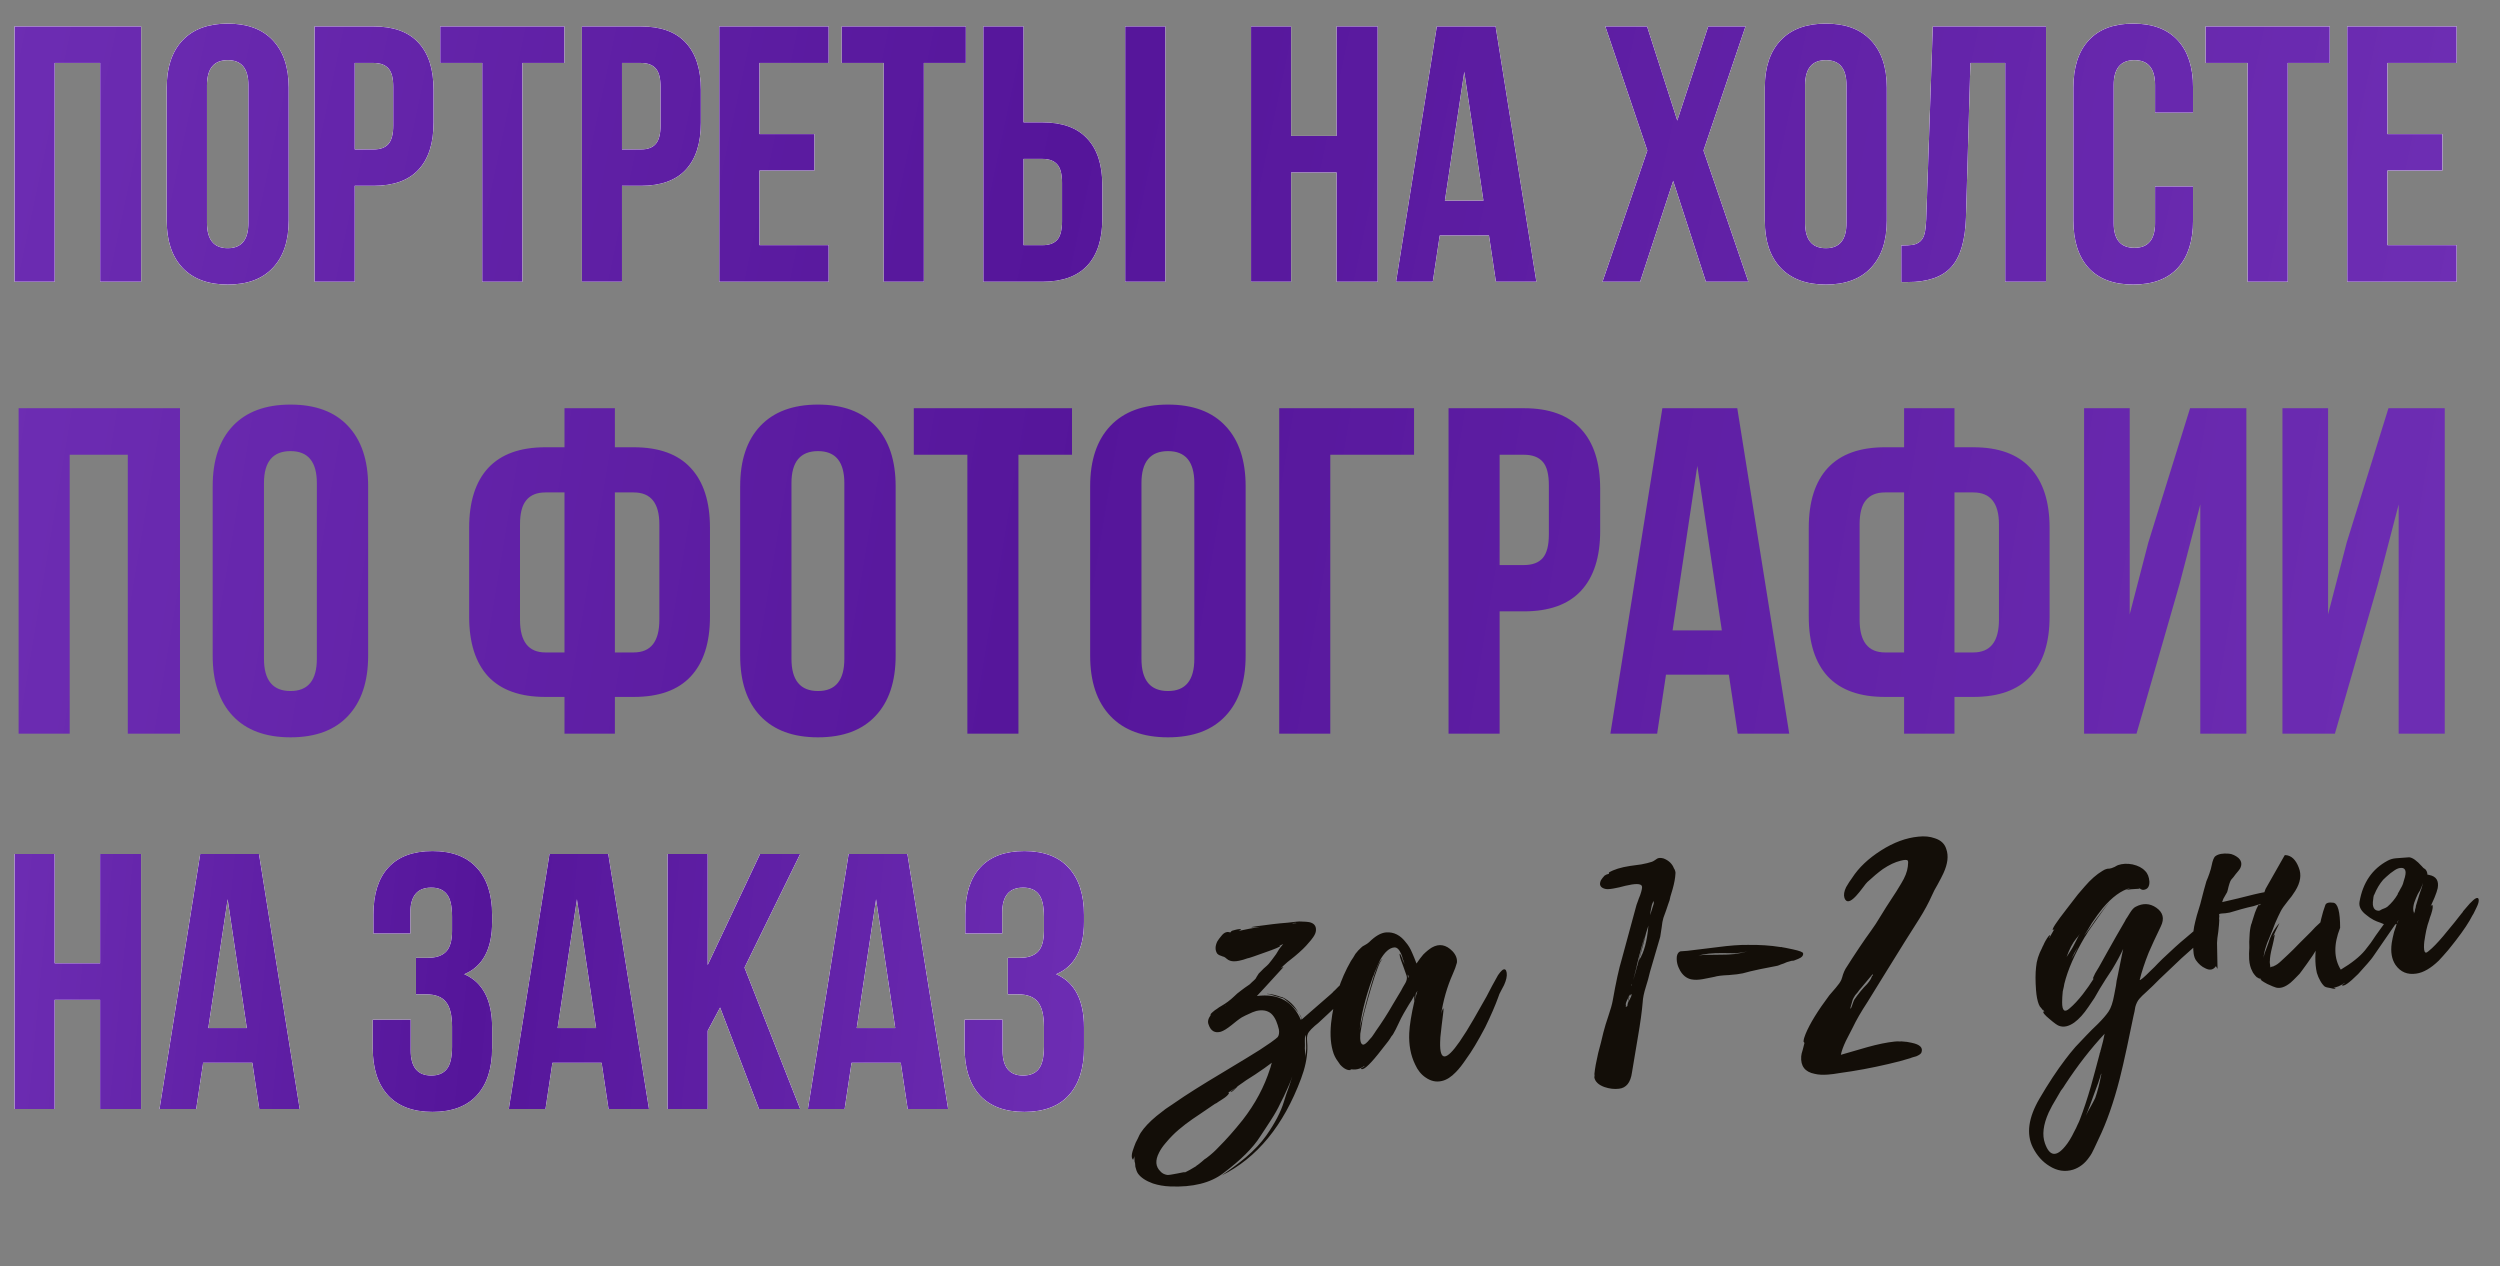
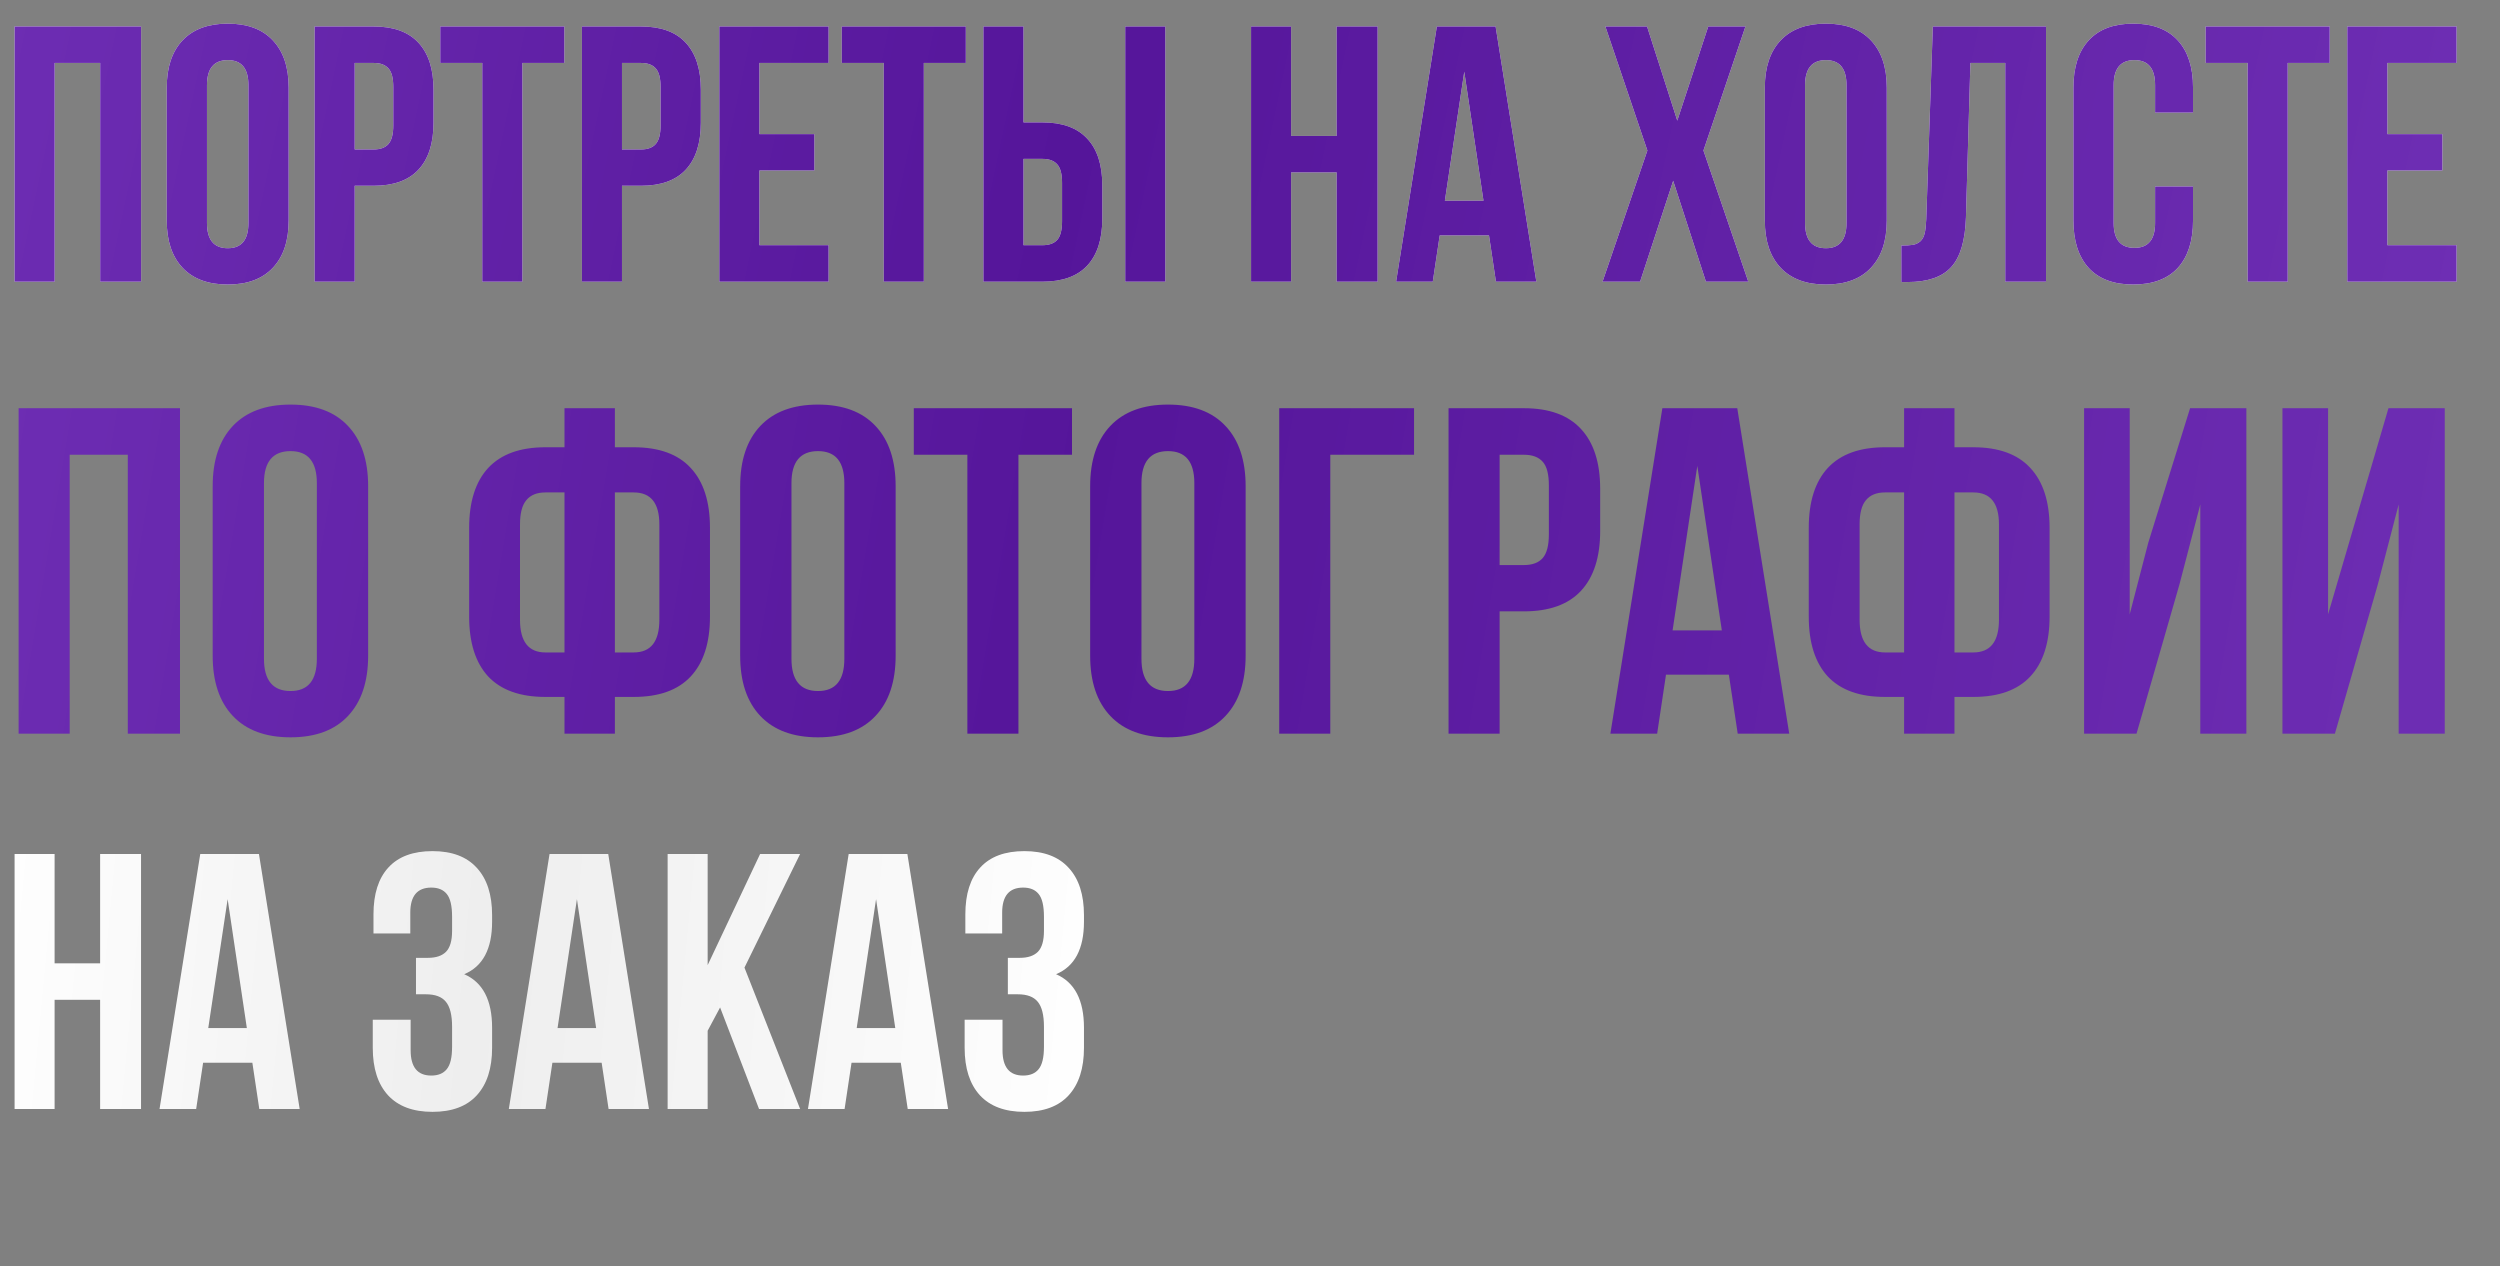
<svg xmlns="http://www.w3.org/2000/svg" width="381" height="193" viewBox="0 0 381 193" fill="none">
  <rect x="0" y="0" width="381" height="193" fill="#808080" stroke="none" />
  <path d="M2.224 42.928V4.037H21.507V42.928H15.269V9.596H8.326V42.928H2.224ZM25.413 33.599V13.366C25.413 10.256 26.217 7.852 27.826 6.152C29.436 4.452 31.732 3.603 34.715 3.603C37.699 3.603 39.986 4.452 41.577 6.152C43.186 7.852 43.991 10.256 43.991 13.366V33.599C43.991 36.709 43.186 39.113 41.577 40.813C39.986 42.513 37.699 43.362 34.715 43.362C31.732 43.362 29.436 42.513 27.826 40.813C26.217 39.113 25.413 36.709 25.413 33.599ZM31.542 33.978C31.542 36.546 32.6 37.83 34.715 37.83C36.813 37.83 37.861 36.546 37.861 33.978V12.987C37.861 10.437 36.813 9.162 34.715 9.162C32.6 9.162 31.542 10.437 31.542 12.987V33.978ZM47.95 42.928V4.037H56.955C59.974 4.037 62.243 4.859 63.762 6.505C65.299 8.15 66.067 10.537 66.067 13.665V18.709C66.067 21.837 65.299 24.224 63.762 25.869C62.243 27.497 59.974 28.31 56.955 28.31H54.053V42.928H47.95ZM54.053 22.777H56.955C57.967 22.777 58.718 22.497 59.206 21.937C59.694 21.376 59.938 20.427 59.938 19.089V13.258C59.938 11.92 59.694 10.98 59.206 10.437C58.718 9.877 57.967 9.596 56.955 9.596H54.053V22.777ZM67.098 9.596V4.037H86.002V9.596H79.601V42.928H73.499V9.596H67.098ZM88.687 42.928V4.037H97.691C100.71 4.037 102.98 4.859 104.498 6.505C106.035 8.15 106.804 10.537 106.804 13.665V18.709C106.804 21.837 106.035 24.224 104.498 25.869C102.98 27.497 100.71 28.31 97.691 28.31H94.789V42.928H88.687ZM94.789 22.777H97.691C98.703 22.777 99.454 22.497 99.942 21.937C100.43 21.376 100.674 20.427 100.674 19.089V13.258C100.674 11.92 100.43 10.98 99.942 10.437C99.454 9.877 98.703 9.596 97.691 9.596H94.789V22.777ZM109.624 42.928V4.037H126.277V9.596H115.727V20.445H124.107V25.978H115.727V37.369H126.277V42.928H109.624ZM128.284 9.596V4.037H147.187V9.596H140.787V42.928H134.684V9.596H128.284ZM149.872 42.928V4.037H155.975V18.655H158.877C161.896 18.655 164.165 19.478 165.684 21.123C167.221 22.75 167.989 25.128 167.989 28.256V33.328C167.989 36.456 167.221 38.842 165.684 40.488C164.165 42.115 161.896 42.928 158.877 42.928H149.872ZM155.975 37.369H158.877C159.889 37.369 160.639 37.097 161.128 36.555C161.616 35.995 161.86 35.045 161.86 33.707V27.876C161.86 26.538 161.616 25.598 161.128 25.055C160.639 24.495 159.889 24.215 158.877 24.215H155.975V37.369ZM171.488 42.928V4.037H177.59V42.928H171.488ZM190.663 42.928V4.037H196.765V20.716H203.708V4.037H209.946V42.928H203.708V26.276H196.765V42.928H190.663ZM212.767 42.928L218.977 4.037H227.927L234.138 42.928H227.982L226.924 35.877H219.411L218.354 42.928H212.767ZM220.198 30.588H226.083L223.154 10.925L220.198 30.588ZM244.227 42.928L251.062 22.94L244.661 4.037H251.008L255.618 18.384L260.337 4.037H266.006L259.605 22.94L266.44 42.928H259.985L254.994 27.551L249.95 42.928H244.227ZM268.962 33.599V13.366C268.962 10.256 269.766 7.852 271.376 6.152C272.985 4.452 275.281 3.603 278.264 3.603C281.248 3.603 283.535 4.452 285.126 6.152C286.735 7.852 287.54 10.256 287.54 13.366V33.599C287.54 36.709 286.735 39.113 285.126 40.813C283.535 42.513 281.248 43.362 278.264 43.362C275.281 43.362 272.985 42.513 271.376 40.813C269.766 39.113 268.962 36.709 268.962 33.599ZM275.091 33.978C275.091 36.546 276.149 37.83 278.264 37.83C280.362 37.83 281.411 36.546 281.411 33.978V12.987C281.411 10.437 280.362 9.162 278.264 9.162C276.149 9.162 275.091 10.437 275.091 12.987V33.978ZM289.764 42.983V37.423C290.523 37.423 291.111 37.387 291.527 37.314C291.943 37.242 292.313 37.07 292.639 36.799C292.964 36.51 293.19 36.103 293.317 35.579C293.443 35.054 293.525 34.34 293.561 33.436L294.564 4.037H311.813V42.928H305.603V9.596H300.287L299.609 33.111C299.5 36.654 298.75 39.186 297.358 40.705C295.984 42.223 293.769 42.983 290.713 42.983H289.764ZM315.99 33.599V13.366C315.99 10.238 316.768 7.834 318.323 6.152C319.878 4.452 322.138 3.603 325.103 3.603C328.068 3.603 330.328 4.452 331.883 6.152C333.438 7.834 334.216 10.238 334.216 13.366V17.163H328.439V12.987C328.439 10.437 327.39 9.162 325.293 9.162C323.177 9.162 322.12 10.437 322.12 12.987V33.978C322.12 36.51 323.177 37.775 325.293 37.775C327.39 37.775 328.439 36.51 328.439 33.978V28.419H334.216V33.599C334.216 36.727 333.438 39.141 331.883 40.84C330.328 42.522 328.068 43.362 325.103 43.362C322.138 43.362 319.878 42.522 318.323 40.84C316.768 39.141 315.99 36.727 315.99 33.599ZM336.141 9.596V4.037H355.045V9.596H348.644V42.928H342.542V9.596H336.141ZM357.73 42.928V4.037H374.382V9.596H363.832V20.445H372.213V25.978H363.832V37.369H374.382V42.928H357.73Z" fill="white" />
-   <path d="M2.224 42.928V4.037H21.507V42.928H15.269V9.596H8.326V42.928H2.224ZM25.413 33.599V13.366C25.413 10.256 26.217 7.852 27.826 6.152C29.436 4.452 31.732 3.603 34.715 3.603C37.699 3.603 39.986 4.452 41.577 6.152C43.186 7.852 43.991 10.256 43.991 13.366V33.599C43.991 36.709 43.186 39.113 41.577 40.813C39.986 42.513 37.699 43.362 34.715 43.362C31.732 43.362 29.436 42.513 27.826 40.813C26.217 39.113 25.413 36.709 25.413 33.599ZM31.542 33.978C31.542 36.546 32.6 37.83 34.715 37.83C36.813 37.83 37.861 36.546 37.861 33.978V12.987C37.861 10.437 36.813 9.162 34.715 9.162C32.6 9.162 31.542 10.437 31.542 12.987V33.978ZM47.95 42.928V4.037H56.955C59.974 4.037 62.243 4.859 63.762 6.505C65.299 8.15 66.067 10.537 66.067 13.665V18.709C66.067 21.837 65.299 24.224 63.762 25.869C62.243 27.497 59.974 28.31 56.955 28.31H54.053V42.928H47.95ZM54.053 22.777H56.955C57.967 22.777 58.718 22.497 59.206 21.937C59.694 21.376 59.938 20.427 59.938 19.089V13.258C59.938 11.92 59.694 10.98 59.206 10.437C58.718 9.877 57.967 9.596 56.955 9.596H54.053V22.777ZM67.098 9.596V4.037H86.002V9.596H79.601V42.928H73.499V9.596H67.098ZM88.687 42.928V4.037H97.691C100.71 4.037 102.98 4.859 104.498 6.505C106.035 8.15 106.804 10.537 106.804 13.665V18.709C106.804 21.837 106.035 24.224 104.498 25.869C102.98 27.497 100.71 28.31 97.691 28.31H94.789V42.928H88.687ZM94.789 22.777H97.691C98.703 22.777 99.454 22.497 99.942 21.937C100.43 21.376 100.674 20.427 100.674 19.089V13.258C100.674 11.92 100.43 10.98 99.942 10.437C99.454 9.877 98.703 9.596 97.691 9.596H94.789V22.777ZM109.624 42.928V4.037H126.277V9.596H115.727V20.445H124.107V25.978H115.727V37.369H126.277V42.928H109.624ZM128.284 9.596V4.037H147.187V9.596H140.787V42.928H134.684V9.596H128.284ZM149.872 42.928V4.037H155.975V18.655H158.877C161.896 18.655 164.165 19.478 165.684 21.123C167.221 22.75 167.989 25.128 167.989 28.256V33.328C167.989 36.456 167.221 38.842 165.684 40.488C164.165 42.115 161.896 42.928 158.877 42.928H149.872ZM155.975 37.369H158.877C159.889 37.369 160.639 37.097 161.128 36.555C161.616 35.995 161.86 35.045 161.86 33.707V27.876C161.86 26.538 161.616 25.598 161.128 25.055C160.639 24.495 159.889 24.215 158.877 24.215H155.975V37.369ZM171.488 42.928V4.037H177.59V42.928H171.488ZM190.663 42.928V4.037H196.765V20.716H203.708V4.037H209.946V42.928H203.708V26.276H196.765V42.928H190.663ZM212.767 42.928L218.977 4.037H227.927L234.138 42.928H227.982L226.924 35.877H219.411L218.354 42.928H212.767ZM220.198 30.588H226.083L223.154 10.925L220.198 30.588ZM244.227 42.928L251.062 22.94L244.661 4.037H251.008L255.618 18.384L260.337 4.037H266.006L259.605 22.94L266.44 42.928H259.985L254.994 27.551L249.95 42.928H244.227ZM268.962 33.599V13.366C268.962 10.256 269.766 7.852 271.376 6.152C272.985 4.452 275.281 3.603 278.264 3.603C281.248 3.603 283.535 4.452 285.126 6.152C286.735 7.852 287.54 10.256 287.54 13.366V33.599C287.54 36.709 286.735 39.113 285.126 40.813C283.535 42.513 281.248 43.362 278.264 43.362C275.281 43.362 272.985 42.513 271.376 40.813C269.766 39.113 268.962 36.709 268.962 33.599ZM275.091 33.978C275.091 36.546 276.149 37.83 278.264 37.83C280.362 37.83 281.411 36.546 281.411 33.978V12.987C281.411 10.437 280.362 9.162 278.264 9.162C276.149 9.162 275.091 10.437 275.091 12.987V33.978ZM289.764 42.983V37.423C290.523 37.423 291.111 37.387 291.527 37.314C291.943 37.242 292.313 37.07 292.639 36.799C292.964 36.51 293.19 36.103 293.317 35.579C293.443 35.054 293.525 34.34 293.561 33.436L294.564 4.037H311.813V42.928H305.603V9.596H300.287L299.609 33.111C299.5 36.654 298.75 39.186 297.358 40.705C295.984 42.223 293.769 42.983 290.713 42.983H289.764ZM315.99 33.599V13.366C315.99 10.238 316.768 7.834 318.323 6.152C319.878 4.452 322.138 3.603 325.103 3.603C328.068 3.603 330.328 4.452 331.883 6.152C333.438 7.834 334.216 10.238 334.216 13.366V17.163H328.439V12.987C328.439 10.437 327.39 9.162 325.293 9.162C323.177 9.162 322.12 10.437 322.12 12.987V33.978C322.12 36.51 323.177 37.775 325.293 37.775C327.39 37.775 328.439 36.51 328.439 33.978V28.419H334.216V33.599C334.216 36.727 333.438 39.141 331.883 40.84C330.328 42.522 328.068 43.362 325.103 43.362C322.138 43.362 319.878 42.522 318.323 40.84C316.768 39.141 315.99 36.727 315.99 33.599ZM336.141 9.596V4.037H355.045V9.596H348.644V42.928H342.542V9.596H336.141ZM357.73 42.928V4.037H374.382V9.596H363.832V20.445H372.213V25.978H363.832V37.369H374.382V42.928H357.73Z" fill="url(#paint0_linear_117_380)" />
  <path d="M2.224 42.928V4.037H21.507V42.928H15.269V9.596H8.326V42.928H2.224ZM25.413 33.599V13.366C25.413 10.256 26.217 7.852 27.826 6.152C29.436 4.452 31.732 3.603 34.715 3.603C37.699 3.603 39.986 4.452 41.577 6.152C43.186 7.852 43.991 10.256 43.991 13.366V33.599C43.991 36.709 43.186 39.113 41.577 40.813C39.986 42.513 37.699 43.362 34.715 43.362C31.732 43.362 29.436 42.513 27.826 40.813C26.217 39.113 25.413 36.709 25.413 33.599ZM31.542 33.978C31.542 36.546 32.6 37.83 34.715 37.83C36.813 37.83 37.861 36.546 37.861 33.978V12.987C37.861 10.437 36.813 9.162 34.715 9.162C32.6 9.162 31.542 10.437 31.542 12.987V33.978ZM47.95 42.928V4.037H56.955C59.974 4.037 62.243 4.859 63.762 6.505C65.299 8.15 66.067 10.537 66.067 13.665V18.709C66.067 21.837 65.299 24.224 63.762 25.869C62.243 27.497 59.974 28.31 56.955 28.31H54.053V42.928H47.95ZM54.053 22.777H56.955C57.967 22.777 58.718 22.497 59.206 21.937C59.694 21.376 59.938 20.427 59.938 19.089V13.258C59.938 11.92 59.694 10.98 59.206 10.437C58.718 9.877 57.967 9.596 56.955 9.596H54.053V22.777ZM67.098 9.596V4.037H86.002V9.596H79.601V42.928H73.499V9.596H67.098ZM88.687 42.928V4.037H97.691C100.71 4.037 102.98 4.859 104.498 6.505C106.035 8.15 106.804 10.537 106.804 13.665V18.709C106.804 21.837 106.035 24.224 104.498 25.869C102.98 27.497 100.71 28.31 97.691 28.31H94.789V42.928H88.687ZM94.789 22.777H97.691C98.703 22.777 99.454 22.497 99.942 21.937C100.43 21.376 100.674 20.427 100.674 19.089V13.258C100.674 11.92 100.43 10.98 99.942 10.437C99.454 9.877 98.703 9.596 97.691 9.596H94.789V22.777ZM109.624 42.928V4.037H126.277V9.596H115.727V20.445H124.107V25.978H115.727V37.369H126.277V42.928H109.624ZM128.284 9.596V4.037H147.187V9.596H140.787V42.928H134.684V9.596H128.284ZM149.872 42.928V4.037H155.975V18.655H158.877C161.896 18.655 164.165 19.478 165.684 21.123C167.221 22.75 167.989 25.128 167.989 28.256V33.328C167.989 36.456 167.221 38.842 165.684 40.488C164.165 42.115 161.896 42.928 158.877 42.928H149.872ZM155.975 37.369H158.877C159.889 37.369 160.639 37.097 161.128 36.555C161.616 35.995 161.86 35.045 161.86 33.707V27.876C161.86 26.538 161.616 25.598 161.128 25.055C160.639 24.495 159.889 24.215 158.877 24.215H155.975V37.369ZM171.488 42.928V4.037H177.59V42.928H171.488ZM190.663 42.928V4.037H196.765V20.716H203.708V4.037H209.946V42.928H203.708V26.276H196.765V42.928H190.663ZM212.767 42.928L218.977 4.037H227.927L234.138 42.928H227.982L226.924 35.877H219.411L218.354 42.928H212.767ZM220.198 30.588H226.083L223.154 10.925L220.198 30.588ZM244.227 42.928L251.062 22.94L244.661 4.037H251.008L255.618 18.384L260.337 4.037H266.006L259.605 22.94L266.44 42.928H259.985L254.994 27.551L249.95 42.928H244.227ZM268.962 33.599V13.366C268.962 10.256 269.766 7.852 271.376 6.152C272.985 4.452 275.281 3.603 278.264 3.603C281.248 3.603 283.535 4.452 285.126 6.152C286.735 7.852 287.54 10.256 287.54 13.366V33.599C287.54 36.709 286.735 39.113 285.126 40.813C283.535 42.513 281.248 43.362 278.264 43.362C275.281 43.362 272.985 42.513 271.376 40.813C269.766 39.113 268.962 36.709 268.962 33.599ZM275.091 33.978C275.091 36.546 276.149 37.83 278.264 37.83C280.362 37.83 281.411 36.546 281.411 33.978V12.987C281.411 10.437 280.362 9.162 278.264 9.162C276.149 9.162 275.091 10.437 275.091 12.987V33.978ZM289.764 42.983V37.423C290.523 37.423 291.111 37.387 291.527 37.314C291.943 37.242 292.313 37.07 292.639 36.799C292.964 36.51 293.19 36.103 293.317 35.579C293.443 35.054 293.525 34.34 293.561 33.436L294.564 4.037H311.813V42.928H305.603V9.596H300.287L299.609 33.111C299.5 36.654 298.75 39.186 297.358 40.705C295.984 42.223 293.769 42.983 290.713 42.983H289.764ZM315.99 33.599V13.366C315.99 10.238 316.768 7.834 318.323 6.152C319.878 4.452 322.138 3.603 325.103 3.603C328.068 3.603 330.328 4.452 331.883 6.152C333.438 7.834 334.216 10.238 334.216 13.366V17.163H328.439V12.987C328.439 10.437 327.39 9.162 325.293 9.162C323.177 9.162 322.12 10.437 322.12 12.987V33.978C322.12 36.51 323.177 37.775 325.293 37.775C327.39 37.775 328.439 36.51 328.439 33.978V28.419H334.216V33.599C334.216 36.727 333.438 39.141 331.883 40.84C330.328 42.522 328.068 43.362 325.103 43.362C322.138 43.362 319.878 42.522 318.323 40.84C316.768 39.141 315.99 36.727 315.99 33.599ZM336.141 9.596V4.037H355.045V9.596H348.644V42.928H342.542V9.596H336.141ZM357.73 42.928V4.037H374.382V9.596H363.832V20.445H372.213V25.978H363.832V37.369H374.382V42.928H357.73Z" fill="url(#paint1_linear_117_380)" />
-   <path d="M2.836 111.816V62.212H27.431V111.816H19.475V69.304H10.619V111.816H2.836ZM32.412 99.916V74.112C32.412 70.145 33.438 67.078 35.49 64.91C37.543 62.743 40.471 61.659 44.276 61.659C48.081 61.659 50.998 62.743 53.028 64.91C55.08 67.078 56.106 70.145 56.106 74.112V99.916C56.106 103.883 55.08 106.95 53.028 109.118C50.998 111.285 48.081 112.369 44.276 112.369C40.471 112.369 37.543 111.285 35.49 109.118C33.438 106.95 32.412 103.883 32.412 99.916ZM40.229 100.401C40.229 103.675 41.578 105.313 44.276 105.313C46.951 105.313 48.289 103.675 48.289 100.401V73.627C48.289 70.376 46.951 68.75 44.276 68.75C41.578 68.75 40.229 70.376 40.229 73.627V100.401ZM71.499 93.967V80.442C71.499 76.452 72.468 73.408 74.405 71.31C76.365 69.211 79.271 68.162 83.122 68.162H86.028V62.212H93.707V68.162H96.578C100.429 68.162 103.323 69.211 105.26 71.31C107.22 73.408 108.2 76.452 108.2 80.442V93.967C108.2 97.956 107.22 101 105.26 103.099C103.323 105.174 100.429 106.212 96.578 106.212H93.707V111.816H86.028V106.212H83.122C79.271 106.212 76.365 105.174 74.405 103.099C72.468 101 71.499 97.956 71.499 93.967ZM79.248 94.451C79.248 97.772 80.539 99.432 83.122 99.432H86.028V75.046H83.122C81.831 75.046 80.862 75.438 80.216 76.222C79.571 76.983 79.248 78.216 79.248 79.923V94.451ZM93.707 99.432H96.578C99.184 99.432 100.487 97.772 100.487 94.451V79.923C100.487 76.671 99.184 75.046 96.578 75.046H93.707V99.432ZM112.801 99.916V74.112C112.801 70.145 113.827 67.078 115.88 64.91C117.932 62.743 120.861 61.659 124.666 61.659C128.471 61.659 131.388 62.743 133.417 64.91C135.47 67.078 136.496 70.145 136.496 74.112V99.916C136.496 103.883 135.47 106.95 133.417 109.118C131.388 111.285 128.471 112.369 124.666 112.369C120.861 112.369 117.932 111.285 115.88 109.118C113.827 106.95 112.801 103.883 112.801 99.916ZM120.619 100.401C120.619 103.675 121.968 105.313 124.666 105.313C127.341 105.313 128.678 103.675 128.678 100.401V73.627C128.678 70.376 127.341 68.75 124.666 68.75C121.968 68.75 120.619 70.376 120.619 73.627V100.401ZM139.263 69.304V62.212H163.373V69.304H155.209V111.816H147.427V69.304H139.263ZM166.14 99.916V74.112C166.14 70.145 167.166 67.078 169.219 64.91C171.271 62.743 174.2 61.659 178.005 61.659C181.81 61.659 184.727 62.743 186.756 64.91C188.809 67.078 189.835 70.145 189.835 74.112V99.916C189.835 103.883 188.809 106.95 186.756 109.118C184.727 111.285 181.81 112.369 178.005 112.369C174.2 112.369 171.271 111.285 169.219 109.118C167.166 106.95 166.14 103.883 166.14 99.916ZM173.958 100.401C173.958 103.675 175.307 105.313 178.005 105.313C180.68 105.313 182.017 103.675 182.017 100.401V73.627C182.017 70.376 180.68 68.75 178.005 68.75C175.307 68.75 173.958 70.376 173.958 73.627V100.401ZM194.954 111.816V62.212H215.501V69.304H202.737V111.816H194.954ZM220.759 111.816V62.212H232.243C236.095 62.212 238.989 63.262 240.926 65.36C242.886 67.459 243.866 70.503 243.866 74.492V80.926C243.866 84.916 242.886 87.96 240.926 90.058C238.989 92.134 236.095 93.171 232.243 93.171H228.542V111.816H220.759ZM228.542 86.115H232.243C233.535 86.115 234.492 85.757 235.114 85.042C235.737 84.328 236.048 83.117 236.048 81.41V73.973C236.048 72.267 235.737 71.068 235.114 70.376C234.492 69.661 233.535 69.304 232.243 69.304H228.542V86.115ZM245.423 111.816L253.344 62.212H264.759L272.68 111.816H264.828L263.479 102.822H253.897L252.548 111.816H245.423ZM254.901 96.077H262.407L258.671 70.999L254.901 96.077ZM275.655 93.967V80.442C275.655 76.452 276.624 73.408 278.561 71.31C280.521 69.211 283.426 68.162 287.278 68.162H290.183V62.212H297.862V68.162H300.733C304.585 68.162 307.479 69.211 309.416 71.31C311.376 73.408 312.356 76.452 312.356 80.442V93.967C312.356 97.956 311.376 101 309.416 103.099C307.479 105.174 304.585 106.212 300.733 106.212H297.862V111.816H290.183V106.212H287.278C283.426 106.212 280.521 105.174 278.561 103.099C276.624 101 275.655 97.956 275.655 93.967ZM283.403 94.451C283.403 97.772 284.695 99.432 287.278 99.432H290.183V75.046H287.278C285.986 75.046 285.018 75.438 284.372 76.222C283.726 76.983 283.403 78.216 283.403 79.923V94.451ZM297.862 99.432H300.733C303.339 99.432 304.642 97.772 304.642 94.451V79.923C304.642 76.671 303.339 75.046 300.733 75.046H297.862V99.432ZM317.614 111.816V62.212H324.567V93.621L327.403 82.69L333.768 62.212H342.346V111.816H335.324V76.879L332.142 89.09L325.604 111.816H317.614ZM347.846 111.816V62.212H354.799V93.621L357.636 82.69L364 62.212H372.579V111.816H365.557V76.879L362.375 89.09L355.837 111.816H347.846Z" fill="url(#paint2_linear_117_380)" />
-   <path d="M2.223 169.012V130.145H8.321V146.814H15.259V130.145H21.493V169.012H15.259V152.37H8.321V169.012H2.223ZM24.312 169.012L30.519 130.145H39.463L45.67 169.012H39.517L38.46 161.965H30.952L29.895 169.012H24.312ZM31.738 156.68H37.62L34.693 137.029L31.738 156.68ZM56.809 159.688V155.406H62.583V160.068C62.583 162.633 63.63 163.916 65.727 163.916C66.775 163.916 67.561 163.591 68.085 162.941C68.627 162.29 68.898 161.152 68.898 159.526V156.463C68.898 154.692 68.581 153.427 67.949 152.668C67.335 151.909 66.323 151.53 64.913 151.53H63.396V145.974H65.239C66.449 145.974 67.362 145.667 67.976 145.052C68.591 144.42 68.898 143.363 68.898 141.881V139.713C68.898 138.05 68.627 136.894 68.085 136.243C67.561 135.593 66.775 135.268 65.727 135.268C63.594 135.268 62.528 136.542 62.528 139.089V142.26H56.918V139.36C56.918 136.234 57.677 133.849 59.194 132.205C60.712 130.543 62.953 129.711 65.916 129.711C68.88 129.711 71.129 130.561 72.665 132.259C74.219 133.94 74.996 136.343 74.996 139.469V140.472C74.996 144.628 73.578 147.293 70.741 148.467C73.578 149.696 74.996 152.415 74.996 156.625V159.688C74.996 162.814 74.219 165.226 72.665 166.925C71.129 168.605 68.88 169.446 65.916 169.446C62.953 169.446 60.694 168.605 59.14 166.925C57.586 165.226 56.809 162.814 56.809 159.688ZM77.544 169.012L83.751 130.145H92.695L98.901 169.012H92.749L91.692 161.965H84.184L83.127 169.012H77.544ZM84.97 156.68H90.852L87.924 137.029L84.97 156.68ZM101.747 169.012V130.145H107.846V147.085L115.841 130.145H121.94L113.456 147.464L121.94 169.012H115.679L109.743 153.536L107.846 157.086V169.012H101.747ZM123.132 169.012L129.339 130.145H138.283L144.49 169.012H138.337L137.28 161.965H129.773L128.716 169.012H123.132ZM130.559 156.68H136.44L133.513 137.029L130.559 156.68ZM147.011 159.688V155.406H152.784V160.068C152.784 162.633 153.832 163.916 155.928 163.916C156.976 163.916 157.762 163.591 158.286 162.941C158.828 162.29 159.099 161.152 159.099 159.526V156.463C159.099 154.692 158.783 153.427 158.15 152.668C157.536 151.909 156.524 151.53 155.115 151.53H153.597V145.974H155.44C156.65 145.974 157.563 145.667 158.177 145.052C158.792 144.42 159.099 143.363 159.099 141.881V139.713C159.099 138.05 158.828 136.894 158.286 136.243C157.762 135.593 156.976 135.268 155.928 135.268C153.796 135.268 152.729 136.542 152.729 139.089V142.26H147.119V139.36C147.119 136.234 147.878 133.849 149.396 132.205C150.913 130.543 153.154 129.711 156.117 129.711C159.081 129.711 161.33 130.561 162.866 132.259C164.42 133.94 165.197 136.343 165.197 139.469V140.472C165.197 144.628 163.779 147.293 160.942 148.467C163.779 149.696 165.197 152.415 165.197 156.625V159.688C165.197 162.814 164.42 165.226 162.866 166.925C161.33 168.605 159.081 169.446 156.117 169.446C153.154 169.446 150.895 168.605 149.341 166.925C147.788 165.226 147.011 162.814 147.011 159.688Z" fill="white" />
+   <path d="M2.836 111.816V62.212H27.431V111.816H19.475V69.304H10.619V111.816H2.836ZM32.412 99.916V74.112C32.412 70.145 33.438 67.078 35.49 64.91C37.543 62.743 40.471 61.659 44.276 61.659C48.081 61.659 50.998 62.743 53.028 64.91C55.08 67.078 56.106 70.145 56.106 74.112V99.916C56.106 103.883 55.08 106.95 53.028 109.118C50.998 111.285 48.081 112.369 44.276 112.369C40.471 112.369 37.543 111.285 35.49 109.118C33.438 106.95 32.412 103.883 32.412 99.916ZM40.229 100.401C40.229 103.675 41.578 105.313 44.276 105.313C46.951 105.313 48.289 103.675 48.289 100.401V73.627C48.289 70.376 46.951 68.75 44.276 68.75C41.578 68.75 40.229 70.376 40.229 73.627V100.401ZM71.499 93.967V80.442C71.499 76.452 72.468 73.408 74.405 71.31C76.365 69.211 79.271 68.162 83.122 68.162H86.028V62.212H93.707V68.162H96.578C100.429 68.162 103.323 69.211 105.26 71.31C107.22 73.408 108.2 76.452 108.2 80.442V93.967C108.2 97.956 107.22 101 105.26 103.099C103.323 105.174 100.429 106.212 96.578 106.212H93.707V111.816H86.028V106.212H83.122C79.271 106.212 76.365 105.174 74.405 103.099C72.468 101 71.499 97.956 71.499 93.967ZM79.248 94.451C79.248 97.772 80.539 99.432 83.122 99.432H86.028V75.046H83.122C81.831 75.046 80.862 75.438 80.216 76.222C79.571 76.983 79.248 78.216 79.248 79.923V94.451ZM93.707 99.432H96.578C99.184 99.432 100.487 97.772 100.487 94.451V79.923C100.487 76.671 99.184 75.046 96.578 75.046H93.707V99.432ZM112.801 99.916V74.112C112.801 70.145 113.827 67.078 115.88 64.91C117.932 62.743 120.861 61.659 124.666 61.659C128.471 61.659 131.388 62.743 133.417 64.91C135.47 67.078 136.496 70.145 136.496 74.112V99.916C136.496 103.883 135.47 106.95 133.417 109.118C131.388 111.285 128.471 112.369 124.666 112.369C120.861 112.369 117.932 111.285 115.88 109.118C113.827 106.95 112.801 103.883 112.801 99.916ZM120.619 100.401C120.619 103.675 121.968 105.313 124.666 105.313C127.341 105.313 128.678 103.675 128.678 100.401V73.627C128.678 70.376 127.341 68.75 124.666 68.75C121.968 68.75 120.619 70.376 120.619 73.627V100.401ZM139.263 69.304V62.212H163.373V69.304H155.209V111.816H147.427V69.304H139.263ZM166.14 99.916V74.112C166.14 70.145 167.166 67.078 169.219 64.91C171.271 62.743 174.2 61.659 178.005 61.659C181.81 61.659 184.727 62.743 186.756 64.91C188.809 67.078 189.835 70.145 189.835 74.112V99.916C189.835 103.883 188.809 106.95 186.756 109.118C184.727 111.285 181.81 112.369 178.005 112.369C174.2 112.369 171.271 111.285 169.219 109.118C167.166 106.95 166.14 103.883 166.14 99.916ZM173.958 100.401C173.958 103.675 175.307 105.313 178.005 105.313C180.68 105.313 182.017 103.675 182.017 100.401V73.627C182.017 70.376 180.68 68.75 178.005 68.75C175.307 68.75 173.958 70.376 173.958 73.627V100.401ZM194.954 111.816V62.212H215.501V69.304H202.737V111.816H194.954ZM220.759 111.816V62.212H232.243C236.095 62.212 238.989 63.262 240.926 65.36C242.886 67.459 243.866 70.503 243.866 74.492V80.926C243.866 84.916 242.886 87.96 240.926 90.058C238.989 92.134 236.095 93.171 232.243 93.171H228.542V111.816H220.759ZM228.542 86.115H232.243C233.535 86.115 234.492 85.757 235.114 85.042C235.737 84.328 236.048 83.117 236.048 81.41V73.973C236.048 72.267 235.737 71.068 235.114 70.376C234.492 69.661 233.535 69.304 232.243 69.304H228.542V86.115ZM245.423 111.816L253.344 62.212H264.759L272.68 111.816H264.828L263.479 102.822H253.897L252.548 111.816H245.423ZM254.901 96.077H262.407L258.671 70.999L254.901 96.077ZM275.655 93.967V80.442C275.655 76.452 276.624 73.408 278.561 71.31C280.521 69.211 283.426 68.162 287.278 68.162H290.183V62.212H297.862V68.162H300.733C304.585 68.162 307.479 69.211 309.416 71.31C311.376 73.408 312.356 76.452 312.356 80.442V93.967C312.356 97.956 311.376 101 309.416 103.099C307.479 105.174 304.585 106.212 300.733 106.212H297.862V111.816H290.183V106.212H287.278C283.426 106.212 280.521 105.174 278.561 103.099C276.624 101 275.655 97.956 275.655 93.967ZM283.403 94.451C283.403 97.772 284.695 99.432 287.278 99.432H290.183V75.046H287.278C285.986 75.046 285.018 75.438 284.372 76.222C283.726 76.983 283.403 78.216 283.403 79.923V94.451ZM297.862 99.432H300.733C303.339 99.432 304.642 97.772 304.642 94.451V79.923C304.642 76.671 303.339 75.046 300.733 75.046H297.862V99.432ZM317.614 111.816V62.212H324.567V93.621L327.403 82.69L333.768 62.212H342.346V111.816H335.324V76.879L332.142 89.09L325.604 111.816H317.614ZM347.846 111.816V62.212H354.799V93.621L364 62.212H372.579V111.816H365.557V76.879L362.375 89.09L355.837 111.816H347.846Z" fill="url(#paint2_linear_117_380)" />
  <path d="M2.223 169.012V130.145H8.321V146.814H15.259V130.145H21.493V169.012H15.259V152.37H8.321V169.012H2.223ZM24.312 169.012L30.519 130.145H39.463L45.67 169.012H39.517L38.46 161.965H30.952L29.895 169.012H24.312ZM31.738 156.68H37.62L34.693 137.029L31.738 156.68ZM56.809 159.688V155.406H62.583V160.068C62.583 162.633 63.63 163.916 65.727 163.916C66.775 163.916 67.561 163.591 68.085 162.941C68.627 162.29 68.898 161.152 68.898 159.526V156.463C68.898 154.692 68.581 153.427 67.949 152.668C67.335 151.909 66.323 151.53 64.913 151.53H63.396V145.974H65.239C66.449 145.974 67.362 145.667 67.976 145.052C68.591 144.42 68.898 143.363 68.898 141.881V139.713C68.898 138.05 68.627 136.894 68.085 136.243C67.561 135.593 66.775 135.268 65.727 135.268C63.594 135.268 62.528 136.542 62.528 139.089V142.26H56.918V139.36C56.918 136.234 57.677 133.849 59.194 132.205C60.712 130.543 62.953 129.711 65.916 129.711C68.88 129.711 71.129 130.561 72.665 132.259C74.219 133.94 74.996 136.343 74.996 139.469V140.472C74.996 144.628 73.578 147.293 70.741 148.467C73.578 149.696 74.996 152.415 74.996 156.625V159.688C74.996 162.814 74.219 165.226 72.665 166.925C71.129 168.605 68.88 169.446 65.916 169.446C62.953 169.446 60.694 168.605 59.14 166.925C57.586 165.226 56.809 162.814 56.809 159.688ZM77.544 169.012L83.751 130.145H92.695L98.901 169.012H92.749L91.692 161.965H84.184L83.127 169.012H77.544ZM84.97 156.68H90.852L87.924 137.029L84.97 156.68ZM101.747 169.012V130.145H107.846V147.085L115.841 130.145H121.94L113.456 147.464L121.94 169.012H115.679L109.743 153.536L107.846 157.086V169.012H101.747ZM123.132 169.012L129.339 130.145H138.283L144.49 169.012H138.337L137.28 161.965H129.773L128.716 169.012H123.132ZM130.559 156.68H136.44L133.513 137.029L130.559 156.68ZM147.011 159.688V155.406H152.784V160.068C152.784 162.633 153.832 163.916 155.928 163.916C156.976 163.916 157.762 163.591 158.286 162.941C158.828 162.29 159.099 161.152 159.099 159.526V156.463C159.099 154.692 158.783 153.427 158.15 152.668C157.536 151.909 156.524 151.53 155.115 151.53H153.597V145.974H155.44C156.65 145.974 157.563 145.667 158.177 145.052C158.792 144.42 159.099 143.363 159.099 141.881V139.713C159.099 138.05 158.828 136.894 158.286 136.243C157.762 135.593 156.976 135.268 155.928 135.268C153.796 135.268 152.729 136.542 152.729 139.089V142.26H147.119V139.36C147.119 136.234 147.878 133.849 149.396 132.205C150.913 130.543 153.154 129.711 156.117 129.711C159.081 129.711 161.33 130.561 162.866 132.259C164.42 133.94 165.197 136.343 165.197 139.469V140.472C165.197 144.628 163.779 147.293 160.942 148.467C163.779 149.696 165.197 152.415 165.197 156.625V159.688C165.197 162.814 164.42 165.226 162.866 166.925C161.33 168.605 159.081 169.446 156.117 169.446C153.154 169.446 150.895 168.605 149.341 166.925C147.788 165.226 147.011 162.814 147.011 159.688Z" fill="url(#paint3_linear_117_380)" />
-   <path d="M2.223 169.012V130.145H8.321V146.814H15.259V130.145H21.493V169.012H15.259V152.37H8.321V169.012H2.223ZM24.312 169.012L30.519 130.145H39.463L45.67 169.012H39.517L38.46 161.965H30.952L29.895 169.012H24.312ZM31.738 156.68H37.62L34.693 137.029L31.738 156.68ZM56.809 159.688V155.406H62.583V160.068C62.583 162.633 63.63 163.916 65.727 163.916C66.775 163.916 67.561 163.591 68.085 162.941C68.627 162.29 68.898 161.152 68.898 159.526V156.463C68.898 154.692 68.581 153.427 67.949 152.668C67.335 151.909 66.323 151.53 64.913 151.53H63.396V145.974H65.239C66.449 145.974 67.362 145.667 67.976 145.052C68.591 144.42 68.898 143.363 68.898 141.881V139.713C68.898 138.05 68.627 136.894 68.085 136.243C67.561 135.593 66.775 135.268 65.727 135.268C63.594 135.268 62.528 136.542 62.528 139.089V142.26H56.918V139.36C56.918 136.234 57.677 133.849 59.194 132.205C60.712 130.543 62.953 129.711 65.916 129.711C68.88 129.711 71.129 130.561 72.665 132.259C74.219 133.94 74.996 136.343 74.996 139.469V140.472C74.996 144.628 73.578 147.293 70.741 148.467C73.578 149.696 74.996 152.415 74.996 156.625V159.688C74.996 162.814 74.219 165.226 72.665 166.925C71.129 168.605 68.88 169.446 65.916 169.446C62.953 169.446 60.694 168.605 59.14 166.925C57.586 165.226 56.809 162.814 56.809 159.688ZM77.544 169.012L83.751 130.145H92.695L98.901 169.012H92.749L91.692 161.965H84.184L83.127 169.012H77.544ZM84.97 156.68H90.852L87.924 137.029L84.97 156.68ZM101.747 169.012V130.145H107.846V147.085L115.841 130.145H121.94L113.456 147.464L121.94 169.012H115.679L109.743 153.536L107.846 157.086V169.012H101.747ZM123.132 169.012L129.339 130.145H138.283L144.49 169.012H138.337L137.28 161.965H129.773L128.716 169.012H123.132ZM130.559 156.68H136.44L133.513 137.029L130.559 156.68ZM147.011 159.688V155.406H152.784V160.068C152.784 162.633 153.832 163.916 155.928 163.916C156.976 163.916 157.762 163.591 158.286 162.941C158.828 162.29 159.099 161.152 159.099 159.526V156.463C159.099 154.692 158.783 153.427 158.15 152.668C157.536 151.909 156.524 151.53 155.115 151.53H153.597V145.974H155.44C156.65 145.974 157.563 145.667 158.177 145.052C158.792 144.42 159.099 143.363 159.099 141.881V139.713C159.099 138.05 158.828 136.894 158.286 136.243C157.762 135.593 156.976 135.268 155.928 135.268C153.796 135.268 152.729 136.542 152.729 139.089V142.26H147.119V139.36C147.119 136.234 147.878 133.849 149.396 132.205C150.913 130.543 153.154 129.711 156.117 129.711C159.081 129.711 161.33 130.561 162.866 132.259C164.42 133.94 165.197 136.343 165.197 139.469V140.472C165.197 144.628 163.779 147.293 160.942 148.467C163.779 149.696 165.197 152.415 165.197 156.625V159.688C165.197 162.814 164.42 165.226 162.866 166.925C161.33 168.605 159.081 169.446 156.117 169.446C153.154 169.446 150.895 168.605 149.341 166.925C147.788 165.226 147.011 162.814 147.011 159.688Z" fill="url(#paint4_linear_117_380)" />
-   <path d="M198.409 155.233L198.417 155.341L202.84 151.493C202.873 151.454 202.957 151.376 203.093 151.258L203.242 151.084L203.445 150.907C203.813 150.518 204.133 150.206 204.404 149.969C205.289 149.254 205.874 149.12 206.16 149.568C206.289 149.847 206.242 150.175 206.017 150.553L205.73 151.061L205.381 151.466C204.886 152.08 204.251 152.759 203.476 153.502L202.414 154.502L201.402 155.443L200.895 155.914L200.385 156.331C199.979 156.686 199.677 156.997 199.48 157.264C199.251 157.57 199.154 157.974 199.192 158.476C199.24 159.122 199.257 159.59 199.242 159.88C199.203 161.29 198.882 162.793 198.279 164.39C195.601 171.554 191.565 176.473 186.171 179.148C187.647 178.136 188.878 177.214 189.862 176.383C191.151 175.277 192.188 174.171 192.971 173.067C194.309 171.163 195.209 169.436 195.671 167.886L196.021 166.777L196.425 165.665C196.751 164.702 196.983 163.945 197.122 163.394C196.958 164.091 196.658 164.908 196.222 165.842L195.664 167.074L195.099 168.199C194.757 168.946 194.279 169.794 193.664 170.742L192.887 171.936L192.06 173.189C190.963 174.93 189.082 176.802 186.416 178.805C184.47 180.285 181.777 180.955 178.339 180.814C177.398 180.776 176.52 180.625 175.707 180.36C174.631 179.971 173.872 179.469 173.429 178.852C173.267 178.611 173.133 178.261 173.026 177.799L172.99 177.315C172.941 177.138 172.915 177.032 172.912 176.996C172.883 176.601 172.879 176.313 172.902 176.131L172.864 176.35L172.769 176.52C172.743 176.666 172.713 176.74 172.677 176.743C172.368 176.477 172.427 175.805 172.852 174.727C172.968 174.358 173.154 173.947 173.409 173.495C173.47 173.346 173.548 173.178 173.642 172.99L173.738 172.821L173.834 172.651C174.385 171.817 175.187 170.963 176.241 170.091L177.622 169.013L179.065 168.04C180.677 166.91 183.107 165.375 186.354 163.438L190.032 161.215C191.414 160.391 192.619 159.615 193.648 158.889C194.264 158.446 194.622 158.167 194.722 158.051C194.918 157.784 194.98 157.401 194.907 156.901C194.8 156.44 194.659 155.999 194.484 155.579C194.267 155.09 194.004 154.713 193.696 154.447C193.12 153.985 192.371 153.86 191.449 154.073C191.095 154.172 190.71 154.327 190.292 154.538C189.977 154.67 189.629 154.84 189.248 155.049C189.041 155.173 188.784 155.354 188.477 155.594L187.659 156.25C187.012 156.767 186.478 157.096 186.055 157.235C185.135 157.484 184.512 157.116 184.186 156.13C184.011 155.71 184.12 155.233 184.513 154.698L184.509 154.644C184.398 154.616 184.616 154.384 185.16 153.946C185.368 153.822 185.574 153.681 185.778 153.521L186.089 153.336C186.816 152.921 187.466 152.439 188.039 151.892C188.34 151.58 188.713 151.264 189.159 150.942L189.723 150.521L190.341 150.096C190.376 150.094 190.529 149.956 190.797 149.683C191.068 149.447 191.253 149.271 191.353 149.155L191.449 148.985L191.544 148.816C191.608 148.703 191.705 148.551 191.835 148.361L192.188 148.01L192.59 147.601C192.964 147.285 193.217 147.049 193.35 146.895C193.615 146.587 193.993 146.09 194.484 145.404L194.966 144.61L195.56 143.862L194.934 144.179L195.095 144.167C195.139 144.272 194.37 144.6 192.787 145.151C192.19 145.376 191.61 145.581 191.047 145.768C190.519 145.951 190.201 146.047 190.094 146.055L189.46 146.265L188.822 146.421C188.253 146.535 187.802 146.533 187.468 146.413C187.283 146.355 187.114 146.259 186.96 146.126L186.786 145.977L186.559 145.831L186.282 145.744L186.058 145.652C185.838 145.596 185.649 145.484 185.492 145.315C185.165 144.798 185.173 144.184 185.517 143.473C185.678 143.209 185.874 142.941 186.107 142.671C186.37 142.327 186.626 142.128 186.874 142.073C186.979 142.029 187.105 142.02 187.251 142.045L187.417 142.087L187.578 142.075L187.574 142.021C187.571 141.985 187.639 141.926 187.777 141.843C187.918 141.797 188.095 141.748 188.308 141.696C188.52 141.644 188.698 141.612 188.842 141.602C189.021 141.588 189.112 141.6 189.115 141.636C189.118 141.671 189.085 141.71 189.015 141.751C188.946 141.792 188.859 141.835 188.754 141.879L190.407 141.539C191.012 141.422 191.564 141.327 192.064 141.254L191.148 141.322C190.861 141.343 190.717 141.336 190.714 141.3C190.711 141.264 191.782 141.112 193.928 140.844C194.714 140.75 195.485 140.674 196.238 140.618C196.989 140.526 197.436 140.475 197.58 140.464L198.01 140.432L198.499 140.45C198.896 140.456 199.241 140.485 199.534 140.535C200.267 140.697 200.606 141.123 200.549 141.813C200.534 142.102 200.397 142.437 200.137 142.817L199.792 143.276L199.443 143.681C198.981 144.257 198.274 144.941 197.323 145.733L196.199 146.629C195.792 146.984 195.455 147.298 195.186 147.57C195.358 147.449 195.497 147.385 195.605 147.377C193.136 150.087 191.785 151.558 191.549 151.792C194.802 151.37 197.04 152.592 198.264 155.46C198.33 155.383 198.359 155.291 198.351 155.183L198.409 155.233ZM193.563 162.847C193.624 162.698 193.668 162.55 193.693 162.404L193.822 161.961C193.208 162.44 192.351 163.045 191.251 163.777L189.908 164.634L188.622 165.542L188.572 165.6L188.473 165.716C188.373 165.831 188.272 165.929 188.17 166.009C187.868 166.32 187.644 166.463 187.498 166.438L188.315 165.781L187.179 166.516C187.251 166.51 187.289 166.543 187.295 166.615C187.17 166.877 186.849 167.172 186.332 167.499L185.66 167.928L185.403 168.109L185.142 168.237L182.824 169.817L181.742 170.547L180.664 171.331C179.878 171.931 179.217 172.503 178.68 173.048C178.479 173.244 178.311 173.419 178.178 173.573L177.63 174.209C177.198 174.71 176.873 175.186 176.654 175.635C176.022 176.837 176.094 177.806 176.87 178.542C177.107 178.813 177.445 178.986 177.883 179.062C178.065 179.084 178.583 179.009 179.436 178.838L179.863 178.752L180.29 178.666L180.662 178.584C180.524 178.666 180.404 178.748 180.302 178.827C180.998 178.487 181.674 178.112 182.329 177.702L182.275 177.706C182.482 177.582 182.773 177.362 183.146 177.046L183.552 176.691C183.724 176.57 183.844 176.489 183.913 176.447C184.596 175.928 185.188 175.396 185.689 174.854C186.865 173.684 188.096 172.293 189.384 170.682C191.294 168.23 192.687 165.618 193.563 162.847ZM195.461 151.988C196.509 152.488 197.326 153.293 197.914 154.404C197.631 153.992 197.199 153.519 196.618 152.985C196.386 152.785 196.174 152.603 195.982 152.437C195.791 152.307 195.658 152.208 195.581 152.142L194.364 151.799C193.995 151.683 193.7 151.596 193.479 151.541C193.223 151.487 193.096 151.479 193.098 151.515C193.093 151.443 193.219 151.434 193.475 151.487C193.693 151.507 193.968 151.558 194.299 151.642L194.741 151.771L195.13 151.905L195.461 151.988ZM199.046 158.704C199.056 158.342 199.031 158.019 198.974 157.735C198.872 157.815 198.838 158.322 198.871 159.258L198.857 159.8L198.897 160.339C198.927 160.733 198.929 161.004 198.904 161.15C199.007 160.601 199.062 160.128 199.069 159.73L199.046 158.704ZM197.054 140.666L196.95 140.727L197.596 140.679L197.43 140.637L197.054 140.666ZM198.351 155.183C198.181 154.835 198.035 154.575 197.914 154.404C198.192 154.744 198.338 155.004 198.351 155.183ZM186.735 153.288C186.771 153.285 186.806 153.264 186.839 153.226L186.785 153.23L186.735 153.288ZM196.012 168.835L195.912 168.95L196.012 168.835ZM229.62 148.254C229.693 148.753 229.559 149.377 229.218 150.124L228.744 151.025C228.552 151.364 228.429 151.644 228.373 151.865C227.895 153.199 227.218 154.765 226.341 156.563C225.235 158.666 224.272 160.271 223.452 161.379C222.868 162.252 222.341 162.923 221.87 163.391C221.167 164.129 220.461 164.578 219.751 164.739C218.901 164.947 218.076 164.774 217.277 164.22C216.594 163.766 216.057 163.102 215.667 162.229C214.986 160.836 214.687 159.235 214.768 157.425C214.824 156.23 215.083 154.623 215.546 152.604C215.522 152.281 215.518 151.992 215.536 151.738L215.153 152.416L214.717 153.098C214.365 153.702 214.108 154.136 213.948 154.4L213.519 155.19L213.145 155.976C212.834 156.648 212.567 157.174 212.342 157.551C212.312 157.626 212.213 157.759 212.047 157.952C211.92 158.178 211.758 158.425 211.561 158.692C211.002 159.419 210.474 160.09 209.979 160.704C208.525 162.508 207.658 163.222 207.378 162.846C207.795 162.635 207.983 162.495 207.942 162.425C207.295 162.943 206.549 163.107 205.705 162.917C205.893 163.011 205.968 163.06 205.933 163.062C205.4 163.174 204.839 162.909 204.25 162.267C204.049 161.994 203.847 161.702 203.643 161.392C203.478 161.116 203.35 160.855 203.26 160.609C202.805 159.344 202.671 157.784 202.857 155.93C203.247 152.437 204.256 149.277 205.886 146.449L206.227 145.936L206.564 145.37C206.86 144.987 207.143 144.677 207.414 144.441C207.547 144.286 207.753 144.145 208.032 144.016L208.343 143.83L208.65 143.591C209.591 142.655 210.456 142.157 211.245 142.098C212.43 142.01 213.443 142.53 214.284 143.658C214.639 144.065 214.949 144.583 215.212 145.213C215.429 145.702 215.65 146.245 215.875 146.842C216.232 146.31 216.577 145.851 216.909 145.466C217.379 144.998 217.822 144.64 218.236 144.392C219.344 143.769 220.387 143.962 221.365 144.971C221.874 145.511 222.097 146.09 222.035 146.708C221.979 146.928 221.892 147.205 221.772 147.539L221.406 148.432C220.54 150.373 219.939 152.475 219.602 154.737L219.64 154.518L219.723 154.187C219.81 153.892 219.887 153.724 219.956 153.682C220.028 153.677 219.981 154.258 219.816 155.425L219.714 156.244L219.617 157.118C219.524 157.81 219.477 158.391 219.476 158.86C219.403 161.752 220.392 161.715 222.445 158.747C223.129 157.758 223.838 156.623 224.572 155.341L226.535 151.893L227.388 150.26L228.294 148.623C228.391 148.472 228.489 148.338 228.589 148.222C228.755 148.029 228.889 147.893 228.992 147.813C229.337 147.607 229.546 147.754 229.62 148.254ZM214.199 149.781C214.357 149.481 214.426 149.187 214.404 148.9C214.396 148.792 214.325 148.563 214.191 148.212L213.985 147.632L213.779 147.052C213.376 145.999 213.226 145.433 213.328 145.353C213.361 145.315 213.488 145.558 213.707 146.083L213.781 146.348L213.909 146.609C213.994 146.783 214.038 146.888 214.04 146.924L213.963 146.605L213.827 146.236C213.728 145.883 213.635 145.601 213.547 145.391C213.243 144.692 212.893 144.357 212.498 144.387C211.745 144.443 211.017 145.092 210.316 146.335C210.097 146.785 209.865 147.307 209.621 147.903C209.527 148.09 209.436 148.331 209.35 148.627L209.209 148.908L209.121 149.185C208.046 152.188 207.41 154.797 207.214 157.013C207.231 156.759 207.379 156.08 207.658 154.977C207.962 153.728 208.285 152.495 208.627 151.278C209.566 147.889 210.252 146.196 210.685 146.2C210.367 146.296 209.776 147.801 208.91 150.716C208.593 151.786 208.294 152.855 208.012 153.922C207.759 154.879 207.622 155.467 207.602 155.685C207.605 155.721 207.594 155.812 207.569 155.958L207.531 156.177L207.493 156.397C207.417 156.835 207.356 157.219 207.308 157.547C207.239 158.563 207.37 159.112 207.701 159.196C207.922 159.251 208.28 158.972 208.776 158.358C208.978 158.163 209.159 157.933 209.32 157.668L209.515 157.383C209.581 157.306 209.63 157.23 209.66 157.155C210.608 155.822 211.48 154.458 212.278 153.063L213.53 150.967C213.655 150.706 213.878 150.31 214.199 149.781ZM216.022 150.998L215.781 151.395C215.753 151.506 215.704 151.816 215.634 152.326L216.022 150.998ZM214.578 149.049C214.71 148.895 214.697 148.715 214.538 148.511L214.578 149.049ZM255.109 132.337C255.189 132.439 255.253 132.579 255.303 132.755C255.352 132.932 255.363 133.076 255.335 133.186C255.308 133.801 255.167 134.57 254.911 135.491L254.564 136.653L254.443 137.204L254.264 137.704L253.909 138.759L253.505 139.872C253.388 140.241 253.299 140.735 253.237 141.353L253.127 142.065L253.018 142.777L252.63 144.104L252.241 145.432C251.894 146.577 251.635 147.462 251.465 148.088L251.172 149.247L250.826 150.409C250.534 151.333 250.375 152.103 250.348 152.718C250.234 154.098 249.989 155.884 249.611 158.077L249.161 160.763L248.712 163.449C248.501 164.98 247.841 165.805 246.731 165.924C246.016 166.013 245.269 165.924 244.492 165.657C243.601 165.327 243.096 164.841 242.976 164.201L243.01 163.928L242.99 163.658C243.072 162.822 243.264 161.762 243.565 160.476L243.987 158.875L244.359 157.332L244.701 156.116L245.098 154.895C245.453 153.858 245.682 153.048 245.783 152.463C246.264 149.721 246.722 147.63 247.156 146.19L248.685 140.555L249.407 137.903C249.435 137.793 249.51 137.589 249.632 137.291L249.766 136.902L249.949 136.456C250.216 135.678 250.307 135.202 250.222 135.028C250.049 134.644 249.2 134.635 247.676 135.001L246.773 135.231L245.919 135.403C245.279 135.523 244.829 135.538 244.57 135.449C243.869 135.249 243.674 134.812 243.985 134.139C244.049 134.026 244.13 133.912 244.23 133.796L244.529 133.449C244.7 133.328 244.892 133.242 245.105 133.19C245.213 133.182 245.243 133.108 245.197 132.967C245.957 132.513 247.033 132.18 248.424 131.969L250.139 131.733C250.779 131.613 251.311 131.483 251.733 131.343C251.874 131.297 252.03 131.213 252.202 131.092L252.563 130.848C252.806 130.722 253.13 130.716 253.535 130.83C254.316 131.133 254.84 131.635 255.109 132.337ZM250.862 142.179C250.645 143.134 250.28 144.532 249.768 146.374C250.546 145.198 251.028 143.43 251.213 141.071L250.862 142.179ZM248.416 152.212C248.544 151.986 248.62 151.8 248.645 151.654L248.637 151.547C248.596 151.477 248.577 151.461 248.579 151.497C248.48 151.612 248.416 151.725 248.388 151.836L248.368 151.567C248.337 151.641 248.26 151.809 248.135 152.071L247.902 152.576C247.716 152.986 247.717 153.239 247.904 153.333L247.846 153.283L247.739 153.291C247.705 153.33 247.726 153.364 247.801 153.395C247.875 153.426 247.929 153.422 247.962 153.383C248.028 153.306 248.055 153.178 248.042 152.998C248.075 152.96 248.09 152.922 248.087 152.886L248.083 152.833L248.133 152.775L248.416 152.212ZM249.505 147.206C249.541 147.203 249.556 147.166 249.55 147.094L250.679 142.626L250.504 143.18C250.273 143.955 249.989 144.987 249.652 146.275L249.284 147.872L248.907 149.361C249.197 148.402 249.396 147.683 249.505 147.206ZM251.999 137.819C251.996 137.783 252.01 137.728 252.041 137.653L252.025 137.438C252.053 137.327 252.05 137.292 252.017 137.33C251.853 137.559 251.734 137.892 251.658 138.331L251.541 138.935L251.473 139.482L251.999 137.819ZM248.083 152.833L248.117 152.56L248.151 152.286C248.173 152.104 248.235 151.955 248.334 151.84L248.083 152.833ZM248.682 149.973L248.637 150.085L248.649 150.247L248.694 150.135L248.682 149.973ZM274.791 145.269C274.854 145.625 274.605 145.914 274.044 146.136C273.834 146.224 273.606 146.313 273.36 146.404L273.037 146.428L272.772 146.502C272.487 146.559 272.171 146.673 271.823 146.843L271.4 146.983C271.226 147.068 271.051 147.135 270.874 147.184L269.541 147.446L268.207 147.708C267.141 147.931 266.272 148.14 265.601 148.335C265.14 148.441 264.425 148.53 263.456 148.603C262.449 148.642 261.716 148.732 261.257 148.875L260.404 149.046L259.497 149.222C258.821 149.345 258.226 149.353 257.713 149.247C257.015 149.082 256.458 148.637 256.043 147.91C255.628 147.183 255.466 146.455 255.556 145.727C255.634 145.324 255.814 145.076 256.096 144.983L257.173 144.903L259.479 144.623L261.732 144.347C263.59 144.1 265.133 143.985 266.361 144.002C268.163 143.976 269.832 144.086 271.365 144.333L271.473 144.325L271.639 144.367C271.785 144.392 271.931 144.417 272.077 144.442C272.516 144.518 272.901 144.598 273.232 144.681C274.222 144.896 274.742 145.092 274.791 145.269ZM263.331 145.473L264.354 145.396C265.069 145.307 265.726 145.168 266.326 144.979C265.795 145.127 265.171 145.227 264.454 145.281L262.612 145.256C260.95 145.235 259.697 145.364 258.852 145.644C259.277 145.54 259.869 145.496 260.628 145.512L261.493 145.501L262.358 145.491L263.331 145.473ZM284.603 152.711C283.631 154.191 282.88 155.492 282.35 156.614L281.83 157.627L281.31 158.64C280.905 159.5 280.651 160.204 280.547 160.753L282.561 160.17L284.574 159.587C286.165 159.144 287.551 158.86 288.733 158.736L289.163 158.704C289.381 158.724 289.598 158.726 289.813 158.71C290.393 158.739 290.903 158.809 291.345 158.921C292.627 159.186 293.116 159.691 292.811 160.435C292.716 160.623 292.459 160.804 292.039 160.98L291.509 161.128L291.298 161.198L291.14 161.263C290.082 161.595 288.95 161.896 287.743 162.166C285.261 162.748 282.823 163.2 280.429 163.523C279.717 163.648 279.091 163.73 278.553 163.77C277.763 163.829 277.093 163.789 276.541 163.65C275.076 163.362 274.397 162.474 274.503 160.987C274.52 160.733 274.602 160.384 274.749 159.94L274.875 159.444L275 158.947C274.882 158.812 274.838 158.707 274.869 158.632C274.886 158.378 274.986 158.028 275.169 157.581C275.811 156.018 277.017 154.052 278.789 151.683L279.288 151.104L279.786 150.526C280.184 150.063 280.461 149.664 280.617 149.327L280.75 148.939L280.88 148.496C280.999 148.162 281.123 147.882 281.25 147.656C282.735 145.309 284.034 143.372 285.147 141.845C285.574 141.272 286.092 140.476 286.702 139.456L287.475 138.208L288.252 137.013L289.029 135.819L289.752 134.628C290.331 133.683 290.664 132.828 290.752 132.064C290.822 131.554 290.817 131.247 290.738 131.145C290.619 131.009 290.259 131.018 289.657 131.171C288.806 131.379 287.9 131.807 286.938 132.456C286.219 132.979 285.438 133.632 284.594 134.417C284.492 134.497 284.244 134.804 283.851 135.338L283.357 135.971L282.859 136.549C281.956 137.518 281.368 137.616 281.094 136.843C280.952 136.384 281.037 135.837 281.351 135.2C281.478 134.974 281.639 134.709 281.833 134.406L282.078 134.063L282.273 133.778C283.276 132.224 284.742 130.834 286.672 129.607C288.601 128.381 290.498 127.681 292.361 127.506C293.291 127.4 294.127 127.482 294.869 127.752C295.793 128.044 296.375 128.596 296.616 129.408C296.981 130.427 296.837 131.647 296.185 133.067C295.999 133.477 295.7 134.059 295.287 134.812L294.808 135.659L294.434 136.445C293.94 137.564 293.29 138.767 292.484 140.054L291.37 141.815L290.256 143.576L287.405 148.172L284.603 152.711ZM282.026 153.715C282.095 153.674 282.188 153.468 282.305 153.099L282.438 152.71C282.499 152.561 282.545 152.449 282.576 152.375C282.706 152.185 282.869 151.956 283.066 151.689L283.61 150.999L284.058 150.478L284.56 149.954C284.959 149.491 285.2 149.094 285.284 148.763C285.455 148.642 285.484 148.55 285.371 148.486L283.681 150.506L283.383 150.853L283.088 151.254C282.819 151.527 282.623 151.794 282.498 152.056L282.356 152.337C282.298 152.522 282.241 152.725 282.185 152.945C282.01 153.5 281.957 153.756 282.026 153.715ZM337.859 140.247C337.999 140.67 337.903 141.074 337.571 141.46C337.471 141.575 337.32 141.731 337.118 141.926L336.608 142.343L332.497 146.005L330.272 148.119C329.429 148.904 328.705 149.607 328.102 150.23L327.04 151.229C326.633 151.584 326.297 151.916 326.032 152.224C325.766 152.532 325.562 152.945 325.42 153.46L325.307 154.118L325.143 154.834L324.146 159.617C323.744 161.488 323.376 163.085 323.042 164.409C322.119 168.014 321.048 171.07 319.828 173.579L319.174 174.981C318.927 175.54 318.672 175.992 318.409 176.337C317.758 177.287 316.94 177.926 315.954 178.252C314.719 178.632 313.515 178.451 312.341 177.709C311.283 177.066 310.436 176.119 309.802 174.867C308.783 172.814 309.122 170.335 310.818 167.43C312.162 165.129 313.475 163.136 314.757 161.453C315.183 160.88 315.695 160.247 316.293 159.553L317.949 157.806L318.804 156.93L319.713 156.05C320.452 155.31 321 154.674 321.357 154.142C321.714 153.61 321.995 152.777 322.199 151.643L322.472 150.216C322.537 149.634 322.612 149.195 322.699 148.9L323.57 144.613C323.168 145.509 322.613 146.543 321.907 147.714L320.934 149.194L320.016 150.669L319.201 152.083L318.275 153.451C317.56 154.515 316.843 155.308 316.124 155.831C315.267 156.436 314.486 156.602 313.78 156.33C313.521 156.241 313.044 155.898 312.35 155.3C311.62 154.705 311.302 154.313 311.397 154.126C311.474 154.192 311.53 154.224 311.566 154.221L311.377 153.857C311.428 154.069 311.353 154.021 311.149 153.711C311.069 153.609 310.97 153.49 310.852 153.354L310.786 153.197L310.724 153.093C310.502 152.533 310.358 151.804 310.291 150.906C310.187 149.507 310.189 148.334 310.299 147.388C310.373 146.444 310.679 145.465 311.217 144.45C311.215 144.415 311.277 144.284 311.405 144.058C311.496 143.834 311.606 143.61 311.733 143.384C312.085 142.78 312.316 142.492 312.427 142.52L312.389 142.739L312.289 142.855L312.297 142.963L313.112 141.549L313.013 141.665L312.855 141.73C312.668 141.636 313.364 140.574 314.945 138.544C315.504 137.816 316.08 137.07 316.673 136.304C317.237 135.649 317.586 135.244 317.719 135.09C318.616 134.048 319.513 133.26 320.412 132.724C320.652 132.562 320.897 132.453 321.145 132.399L321.522 132.371L321.841 132.293C321.982 132.246 322.139 132.18 322.313 132.095L322.521 131.971L322.782 131.844C323.45 131.614 324.187 131.577 324.993 131.733C325.837 131.923 326.475 132.254 326.907 132.727C327.295 133.095 327.516 133.638 327.57 134.356C327.59 135.112 327.296 135.531 326.689 135.612C326.545 135.623 326.417 135.596 326.304 135.533L326.077 135.387L325.907 135.292L326.081 135.441C325.109 135.477 324.411 135.547 323.985 135.651L324.665 135.33C323.284 135.685 321.881 136.71 320.456 138.404C319.927 139.057 319.37 139.82 318.786 140.693L318.112 141.826L317.772 142.339L317.485 142.847L317.58 142.678L317.726 142.45C317.892 142.257 318.04 142.066 318.17 141.876C318.597 141.303 318.972 140.77 319.296 140.276C320.376 138.789 321.101 137.869 321.472 137.516C321.071 137.943 320.35 138.917 319.308 140.438C318.951 140.97 318.592 141.484 318.232 141.98C317.944 142.47 317.767 142.754 317.7 142.831C316.162 145.435 315.13 147.804 314.603 149.936C314.575 150.046 314.55 150.192 314.527 150.374C314.471 150.595 314.417 150.834 314.364 151.09C314.302 151.708 314.27 152.252 314.269 152.721C314.26 154.057 314.644 154.371 315.422 153.664C316.033 153.149 316.701 152.432 317.426 151.512C318.019 150.746 318.59 149.928 319.138 149.057C319.072 149.134 319.021 149.174 318.985 149.176C318.913 149.182 319.018 148.903 319.301 148.341C319.396 148.154 319.508 147.965 319.638 147.775C319.768 147.585 319.849 147.452 319.879 147.378L321.168 145.063L322.507 142.69L323.85 140.37L323.991 140.089L324.186 139.804L324.573 139.18C324.894 138.651 325.195 138.322 325.474 138.193C326.585 137.605 327.635 137.653 328.624 138.337C329.652 139.054 329.884 139.993 329.321 141.154C328.508 142.838 327.886 144.183 327.456 145.19C326.848 146.714 326.392 148.102 326.088 149.351C326.201 149.415 326.761 148.94 327.768 147.927L328.374 147.341L328.876 146.816C329.28 146.425 329.515 146.191 329.582 146.114C331.065 144.704 332.197 143.682 332.98 143.046L334.303 141.919L335.631 140.846L335.73 140.731L335.83 140.615L336.133 140.322C336.368 140.088 336.589 139.909 336.797 139.785C337.347 139.419 337.701 139.573 337.859 140.247ZM320.167 159.968C320.423 159.047 320.616 158.238 320.744 157.543C318.639 159.793 316.63 162.378 314.718 165.299L314.428 165.754L314.083 166.212L313.459 167.287C312.944 168.12 312.531 168.872 312.22 169.545C311.385 171.411 311.195 172.977 311.65 174.242C312.338 176.212 313.36 176.37 314.716 174.717C315.181 174.177 315.648 173.421 316.117 172.448C316.308 172.109 316.48 171.753 316.633 171.381C316.791 171.081 316.914 170.801 317.003 170.542C317.548 169.13 318.093 167.484 318.638 165.603L319.319 163.116L319.996 160.576L319.992 160.522L320.084 160.299L320.121 160.079L320.167 159.968ZM320.22 163.59C319.964 164.512 319.593 165.586 319.107 166.813L318.524 168.426L317.886 170.043L318.215 169.369L318.598 168.691C318.916 168.126 319.153 167.675 319.309 167.339C319.667 166.338 319.975 165.142 320.232 163.752L320.22 163.59ZM316.956 142.291L316.715 142.688L316.566 142.861L316.416 143.035C315.854 143.726 315.365 144.665 314.948 145.851L315.53 144.941C315.757 144.6 315.933 144.298 316.058 144.036L316.956 142.291ZM316.674 144.315C316.286 144.921 315.953 145.541 315.676 146.175L316.108 145.439L316.674 144.315ZM338.196 139.302L338.224 139.679L338.19 139.952L338.215 140.275C338.205 140.636 338.157 141.199 338.07 141.964C337.946 142.731 337.881 143.313 337.875 143.71L337.952 147.656L337.705 147.241C337.314 147.811 336.781 147.923 336.106 147.577C335.546 147.33 335.064 146.914 334.66 146.331C334.336 145.85 334.202 145.03 334.26 143.871L334.266 143.221L334.272 142.571C334.268 142.03 334.306 141.576 334.387 141.209C334.493 140.696 334.631 140.127 334.801 139.501L335.323 137.784C335.713 136.239 336.023 135.08 336.254 134.305L336.483 133.746L336.708 133.134C336.886 132.616 337.001 132.21 337.051 131.918C337.207 131.112 337.406 130.628 337.646 130.466C338.092 130.144 338.768 130.022 339.676 130.099C339.93 130.116 340.188 130.187 340.45 130.312C340.711 130.436 340.939 130.582 341.132 130.748C341.635 131.216 341.713 131.769 341.363 132.409C341.266 132.56 341.052 132.829 340.72 133.214L340.375 133.673L340.026 134.078C339.863 134.306 339.686 134.843 339.497 135.687C339.474 135.869 339.381 136.074 339.218 136.303L339.027 136.642L338.835 136.981C338.774 137.13 338.714 137.297 338.656 137.482L341.05 136.924C342.997 136.419 344.345 136.102 345.093 135.974C345.121 135.863 345.181 135.697 345.272 135.473C345.369 135.322 345.433 135.209 345.464 135.134L348.191 130.33L348.353 130.318C349.224 130.398 349.885 131.034 350.335 132.228C350.777 133.313 350.594 134.5 349.788 135.787L349.252 136.584L348.658 137.332C348.13 137.985 347.771 138.499 347.582 138.874C347.33 139.362 347.05 139.96 346.742 140.668L346.379 141.615L346.013 142.509L345.875 142.844L345.738 143.179C345.582 143.515 345.462 143.831 345.375 144.126C345.109 144.904 344.976 145.545 344.977 146.05C344.989 145.724 345.102 145.301 345.316 144.78L345.541 144.168C345.632 143.944 345.692 143.778 345.72 143.667C346.068 142.523 346.625 141.525 347.392 140.674L346.876 141.741L346.41 142.75L346.655 142.407C346.691 142.404 346.641 142.715 346.507 143.338C346.452 143.559 346.397 143.797 346.344 144.054C346.286 144.239 346.258 144.349 346.261 144.385C346.038 145.267 345.927 145.961 345.929 146.466C345.895 146.505 345.918 146.81 345.997 147.381L346.055 147.431C346.052 147.395 346.121 147.354 346.262 147.307L346.423 147.295L346.527 147.234C346.878 147.099 347.255 146.837 347.659 146.446L348.165 145.975L348.671 145.504C349.178 145.034 349.766 144.448 350.435 143.749L352.199 141.994L352.851 141.296L353.61 140.59C354.18 140.006 354.595 139.524 354.855 139.144C354.952 138.992 355.051 138.859 355.15 138.743C355.283 138.589 355.401 138.472 355.503 138.392C355.815 138.224 356.047 138.424 356.197 138.99C356.309 139.523 356.057 140.263 355.442 141.211L355.052 141.782L354.657 142.298C354.328 142.719 354.115 143.006 354.018 143.158L353.241 144.352L352.468 145.6C351.817 146.551 351.261 147.332 350.802 147.944L350.457 148.402L350.005 148.869C349.67 149.219 349.367 149.512 349.096 149.749C348.28 150.423 347.541 150.676 346.879 150.509C346.805 150.479 346.638 150.419 346.379 150.33C346.081 150.208 345.801 150.084 345.539 149.959C344.825 149.58 344.482 149.334 344.51 149.224L344.68 149.32L344.333 149.021C344.454 149.192 344.438 149.229 344.287 149.132L344.059 148.987L343.948 148.941C343.832 148.842 343.695 148.689 343.535 148.485L343.353 148.228L343.226 147.967C342.976 147.516 342.824 146.932 342.77 146.214L342.756 145.295L342.8 144.426L342.785 143.507L342.829 142.638C342.853 141.986 342.935 141.403 343.077 140.887L343.169 140.664L343.211 140.498L343.298 140.221C343.413 139.816 343.529 139.446 343.649 139.112C344.041 138.073 344.282 137.676 344.372 137.922L344.38 138.03L344.522 137.748L343.411 138.102C342.878 138.214 342.258 138.368 341.551 138.565L339.803 139.074L339.161 139.176L338.569 139.22C338.461 139.228 338.337 139.255 338.196 139.302ZM368.187 138.043C368.301 137.637 368.475 137.065 368.709 136.326L369.021 135.437L369.28 134.551C369.191 134.811 369.039 135.183 368.822 135.668L368.485 136.234L368.207 136.851C367.774 137.821 367.667 138.569 367.886 139.094C367.892 139.165 367.878 139.221 367.845 139.259C367.911 139.182 367.943 139.126 367.94 139.09C368.004 138.977 368.046 138.811 368.066 138.593L368.153 138.316L368.187 138.043ZM357.109 146.283C357.529 145.133 357.529 145.133 357.109 146.283V146.283ZM365.357 140.743C365.413 140.523 365.473 140.356 365.536 140.243C365.401 140.361 365.341 140.528 365.357 140.743ZM361.787 136.409C361.728 136.593 361.69 136.813 361.673 137.067C361.623 137.359 361.607 137.631 361.626 137.882C361.707 138.489 362 138.792 362.505 138.791C362.508 138.827 362.596 138.802 362.77 138.717L362.978 138.593L363.135 138.527C363.417 138.434 363.644 138.327 363.815 138.206C364.459 137.653 364.989 137.018 365.405 136.301L365.447 136.136L365.592 135.909C365.687 135.721 365.766 135.571 365.83 135.458C366.087 135.042 366.241 134.688 366.292 134.395L366.509 133.675C366.592 133.344 366.627 133.089 366.614 132.91C366.571 132.336 366.196 132.147 365.489 132.344C365.208 132.437 364.811 132.683 364.299 133.082C363.824 133.478 363.452 133.813 363.183 134.085C362.652 134.702 362.203 135.457 361.837 136.351L361.787 136.409ZM369.946 133.311C370.053 133.303 370.144 133.314 370.219 133.345C371.281 133.555 371.71 134.226 371.506 135.36C371.425 135.727 371.262 136.208 371.018 136.804L370.693 137.531L370.414 138.148L370.564 137.974C370.594 137.9 370.629 137.879 370.667 137.912C370.821 138.045 370.766 138.518 370.502 139.332L370.323 139.832L370.194 140.275C370.074 140.609 370 140.831 369.973 140.941L369.764 141.768L369.608 142.592C369.477 143.251 369.412 143.833 369.414 144.338C369.421 144.915 369.532 145.196 369.747 145.18C369.855 145.172 370.145 144.952 370.618 144.519C371.326 143.853 372.109 142.983 372.967 141.909L374.06 140.583L375.148 139.202L375.297 139.029L375.393 138.859L375.542 138.686C375.874 138.3 376.157 137.973 376.389 137.703C377.191 136.849 377.645 136.635 377.748 137.06C377.806 137.345 377.693 137.768 377.41 138.33L377.081 139.004L376.94 139.285L376.794 139.513C376.292 140.524 375.449 141.796 374.264 143.328L373.72 144.018L373.076 144.823C372.545 145.44 372.079 145.962 371.677 146.389C370.466 147.562 369.324 148.224 368.253 148.376C366.897 148.585 365.836 148.141 365.069 147.044C364.499 146.184 364.309 145.079 364.497 143.73C364.57 143.256 364.69 142.688 364.857 142.026L365.124 141.248L365.253 140.805C365.184 140.847 365.114 140.87 365.042 140.875C363.934 142.473 362.795 144.128 361.623 145.839C361.526 145.99 361.262 146.317 360.83 146.818C360.332 147.396 359.849 147.938 359.381 148.441C357.97 149.846 357.146 150.412 356.91 150.141L356.959 150.083L357.113 149.964C357.287 149.878 357.355 149.819 357.316 149.786C356.7 150.229 356.14 150.469 355.638 150.506C355.676 150.54 355.767 150.551 355.911 150.54C355.96 150.717 355.727 150.734 355.211 150.592C355.029 150.57 354.828 150.531 354.607 150.475C354.422 150.416 354.311 150.371 354.272 150.337C354.002 150.105 353.761 149.78 353.55 149.363C353.385 149.086 353.231 148.719 353.089 148.26C352.767 146.841 352.783 145.126 353.139 143.115C353.511 140.85 353.924 139.123 354.377 137.935C354.496 137.601 354.902 137.481 355.595 137.573C356.287 137.666 356.635 138.939 356.637 141.393C355.634 143.921 355.667 146.048 356.733 147.773C358.392 146.783 359.618 145.808 360.412 144.846C360.642 144.541 360.938 144.158 361.301 143.698L361.692 143.127L362.032 142.615C362.426 142.08 362.851 141.489 363.308 140.842L363.196 140.796C363.047 140.735 362.898 140.674 362.749 140.613C362.38 140.496 362.045 140.359 361.744 140.201C361.331 139.979 360.97 139.735 360.661 139.469C359.821 138.846 359.464 138.169 359.59 137.438C360.094 134.514 361.526 132.423 363.886 131.164C364.267 130.956 364.691 130.834 365.158 130.799L367.149 130.651C367.657 130.685 368.305 131.142 369.092 132.022L369.327 132.275L369.612 132.47C369.808 132.672 369.918 132.934 369.942 133.257L369.946 133.311Z" fill="#130E08" />
  <defs>
    <linearGradient id="paint0_linear_117_380" x1="-3.966" y1="-7.566" x2="369.947" y2="71.656" gradientUnits="userSpaceOnUse">
      <stop stop-color="white" />
      <stop offset="0.443" stop-color="#EEEEEE" />
      <stop offset="1" stop-color="white" />
    </linearGradient>
    <linearGradient id="paint1_linear_117_380" x1="-3.966" y1="-7.566" x2="369.947" y2="71.656" gradientUnits="userSpaceOnUse">
      <stop stop-color="#6E2EB4" />
      <stop offset="0.443" stop-color="#55159A" />
      <stop offset="1" stop-color="#6E2EB4" />
    </linearGradient>
    <linearGradient id="paint2_linear_117_380" x1="-3.966" y1="48.046" x2="376.118" y2="111.562" gradientUnits="userSpaceOnUse">
      <stop stop-color="#6E2EB4" />
      <stop offset="0.443" stop-color="#55159A" />
      <stop offset="1" stop-color="#6E2EB4" />
    </linearGradient>
    <linearGradient id="paint3_linear_117_380" x1="-1.772" y1="118.517" x2="171.244" y2="134.896" gradientUnits="userSpaceOnUse">
      <stop stop-color="white" />
      <stop offset="0.443" stop-color="#EEEEEE" />
      <stop offset="1" stop-color="white" />
    </linearGradient>
    <linearGradient id="paint4_linear_117_380" x1="-1.772" y1="118.517" x2="171.244" y2="134.896" gradientUnits="userSpaceOnUse">
      <stop stop-color="#6E2EB4" />
      <stop offset="0.443" stop-color="#55159A" />
      <stop offset="1" stop-color="#6E2EB4" />
    </linearGradient>
  </defs>
</svg>